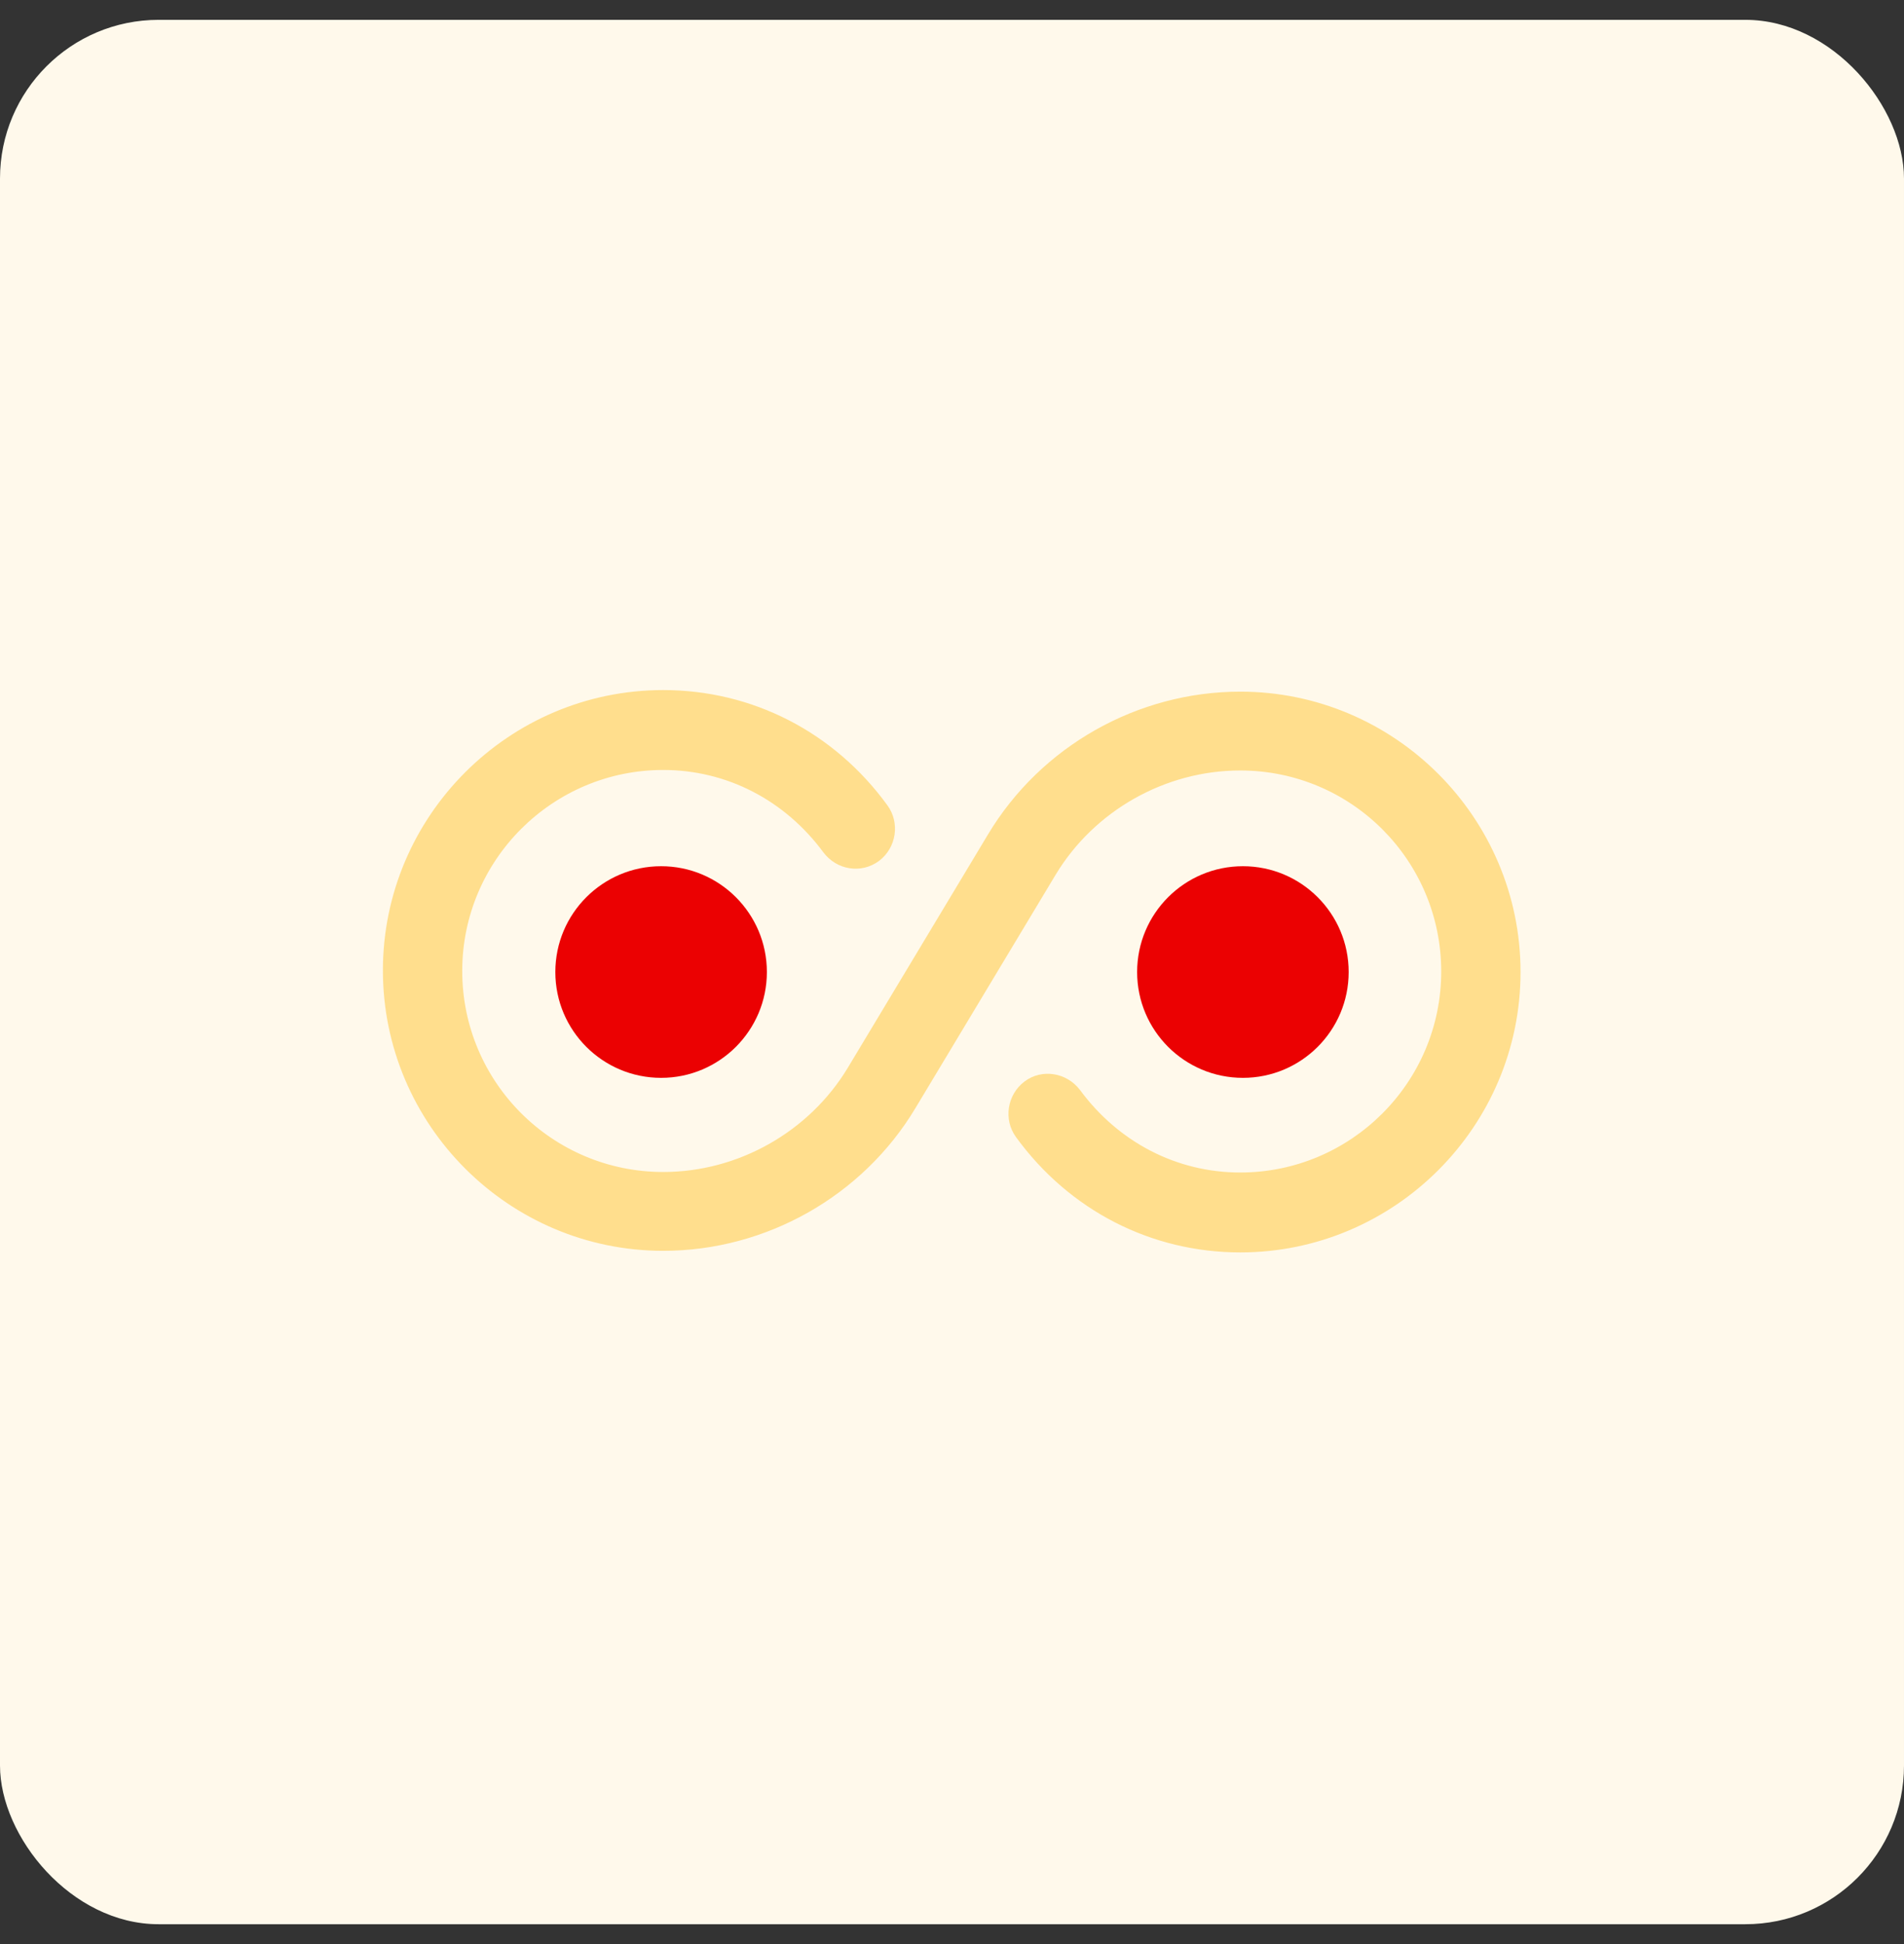
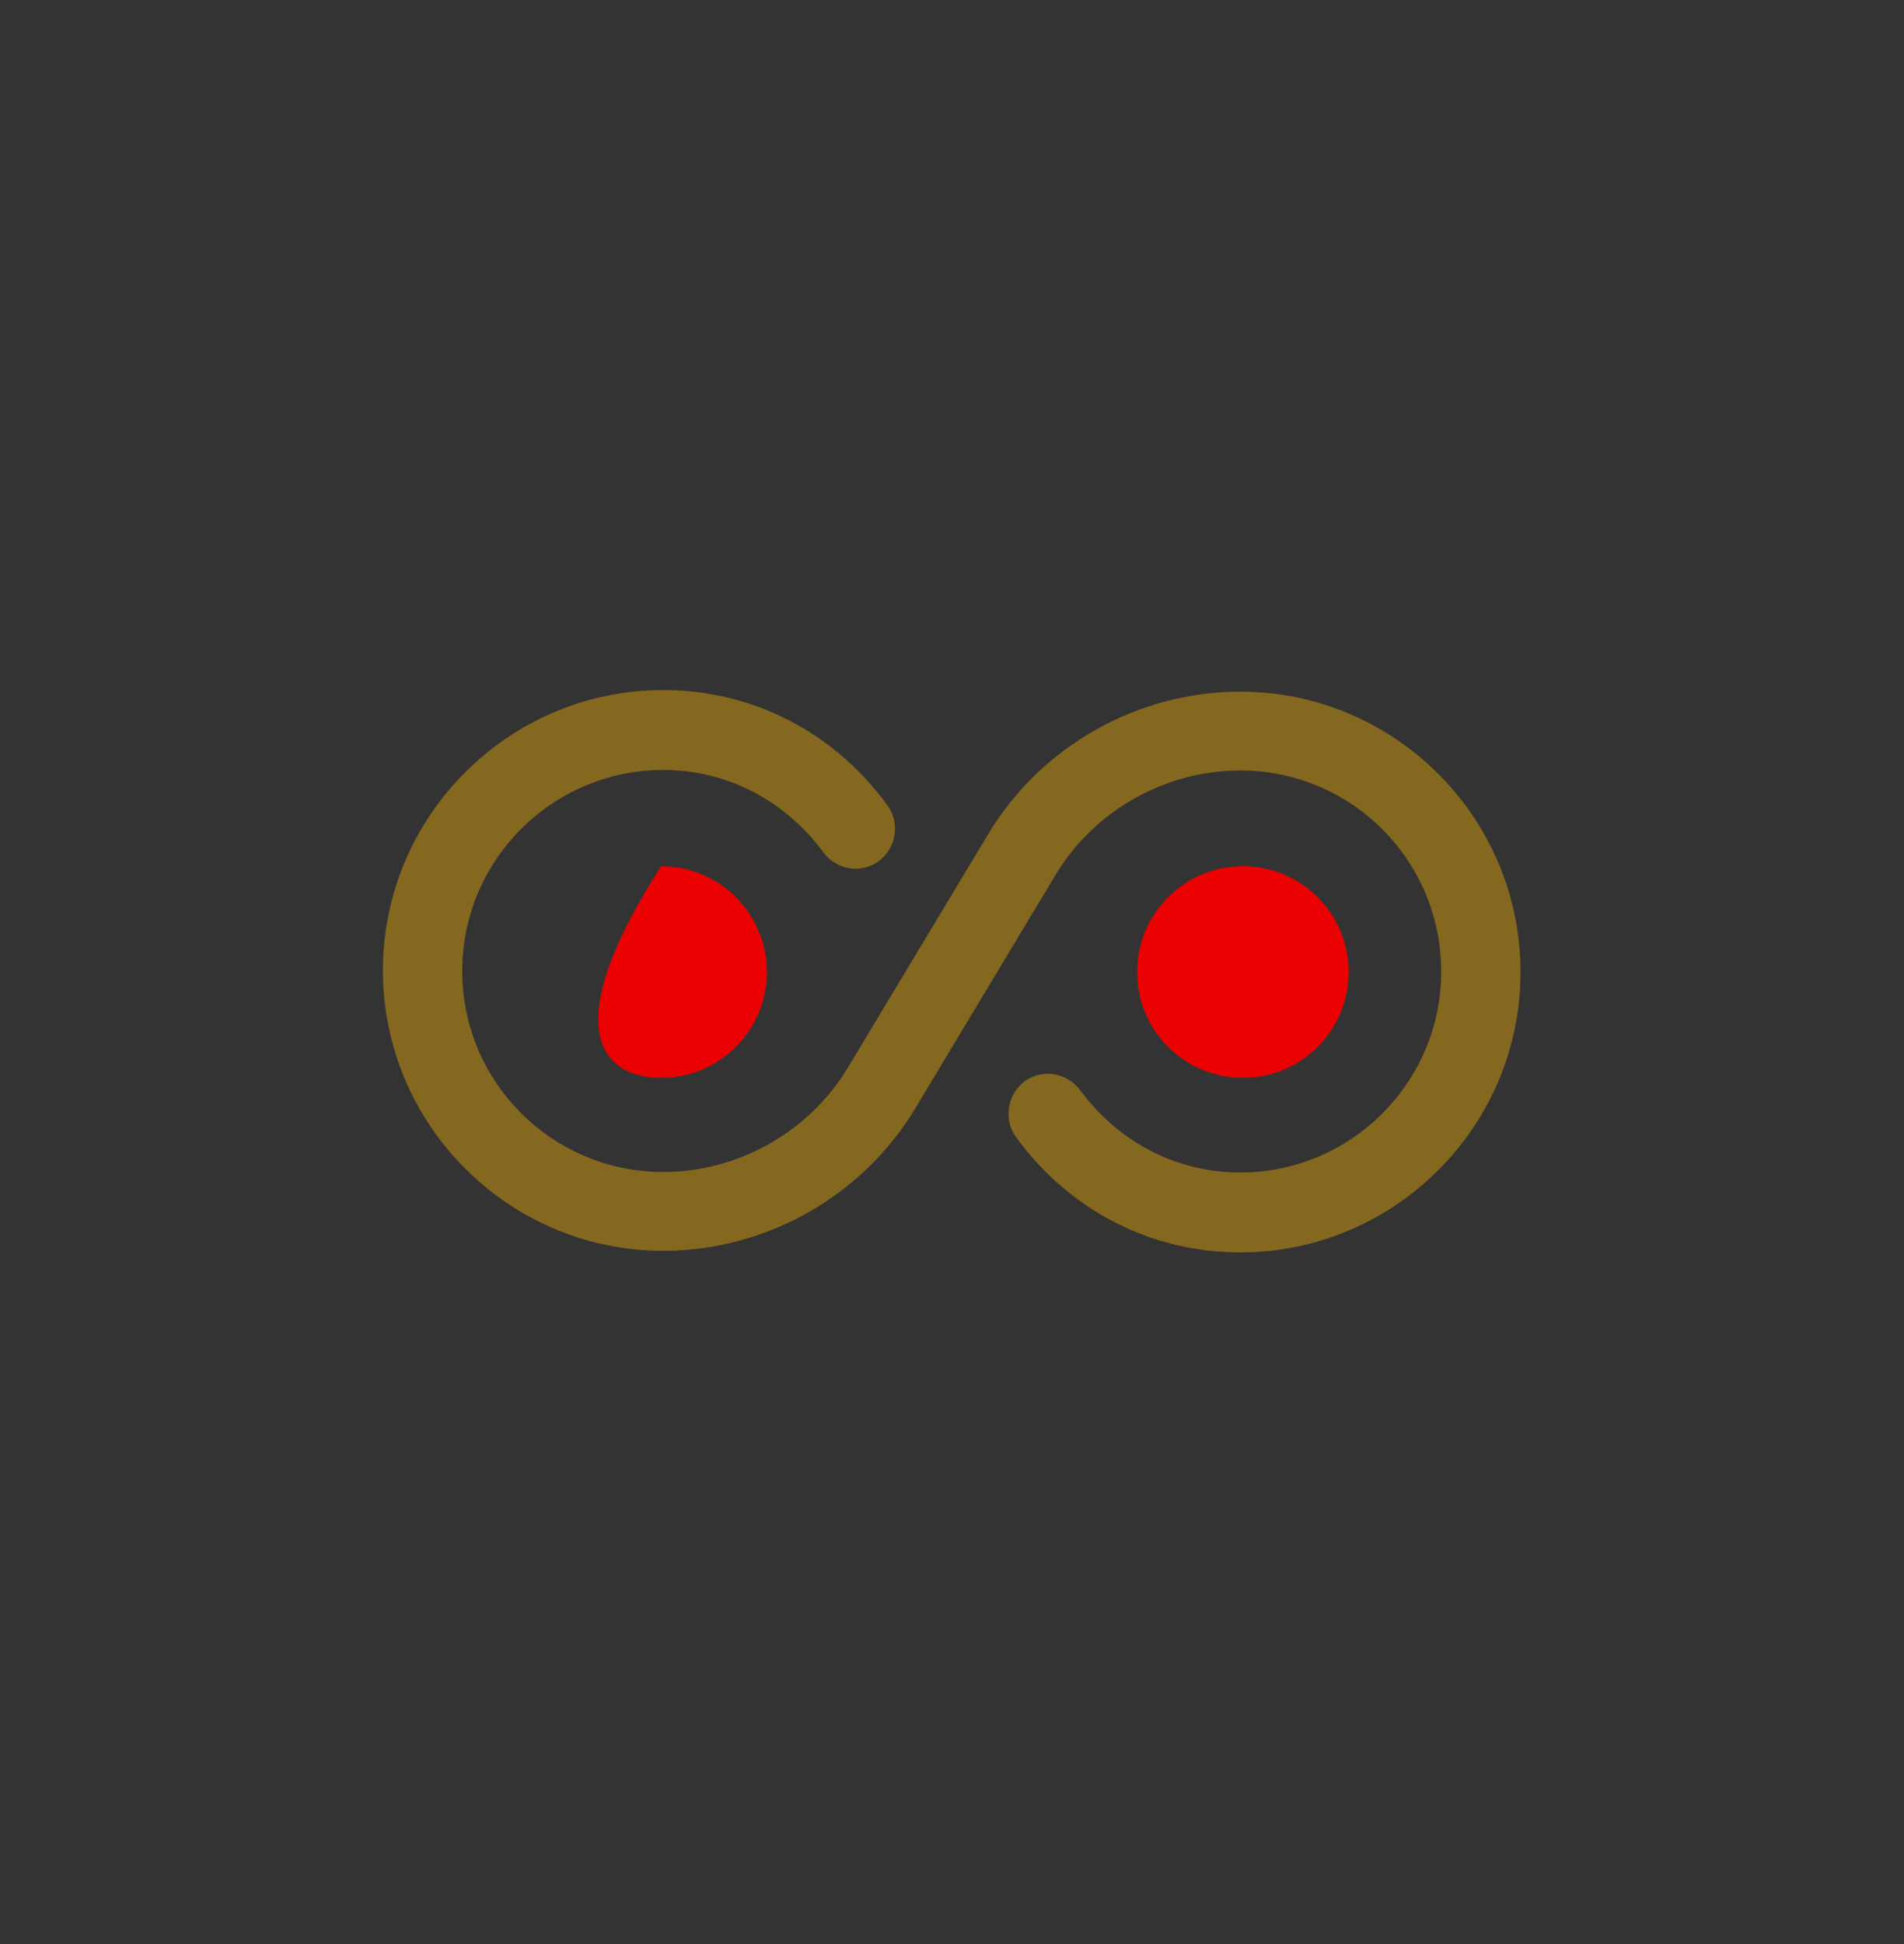
<svg xmlns="http://www.w3.org/2000/svg" width="48" height="49" viewBox="0 0 48 49" fill="none">
  <rect x="0" y="0" width="48" height="49" fill="#333333" stroke="none" />
-   <rect y="0.5" width="48" height="48" rx="4" fill="#FFF9EB" />
  <path opacity="0.4" d="M31.267 31.567C29.027 31.567 26.96 30.513 25.613 28.66C25.293 28.22 25.387 27.593 25.827 27.26C26.267 26.927 26.893 27.033 27.227 27.473C28.2 28.793 29.667 29.553 31.267 29.553C34.053 29.553 36.333 27.287 36.333 24.487C36.333 21.687 34.067 19.42 31.267 19.42C29.373 19.42 27.587 20.433 26.613 22.047L23.08 27.927C21.747 30.153 19.307 31.527 16.72 31.527C12.827 31.527 9.653 28.353 9.653 24.46C9.653 20.567 12.827 17.393 16.72 17.393C18.96 17.393 21.027 18.447 22.373 20.3C22.693 20.74 22.6 21.367 22.16 21.7C21.707 22.033 21.093 21.927 20.76 21.487C19.787 20.167 18.32 19.407 16.72 19.407C13.933 19.407 11.653 21.673 11.653 24.473C11.653 27.273 13.92 29.54 16.72 29.54C18.613 29.54 20.4 28.527 21.373 26.913L24.907 21.033C26.24 18.807 28.68 17.433 31.267 17.433C35.16 17.433 38.333 20.607 38.333 24.5C38.333 28.393 35.16 31.567 31.267 31.567Z" fill="#FFB701" />
-   <path d="M16.667 27.167C18.139 27.167 19.333 25.973 19.333 24.5C19.333 23.027 18.139 21.833 16.667 21.833C15.194 21.833 14 23.027 14 24.5C14 25.973 15.194 27.167 16.667 27.167Z" fill="#EB0102" />
+   <path d="M16.667 27.167C18.139 27.167 19.333 25.973 19.333 24.5C19.333 23.027 18.139 21.833 16.667 21.833C14 25.973 15.194 27.167 16.667 27.167Z" fill="#EB0102" />
  <path d="M31.334 27.167C32.806 27.167 34 25.973 34 24.5C34 23.027 32.806 21.833 31.334 21.833C29.861 21.833 28.667 23.027 28.667 24.5C28.667 25.973 29.861 27.167 31.334 27.167Z" fill="#EB0102" />
</svg>